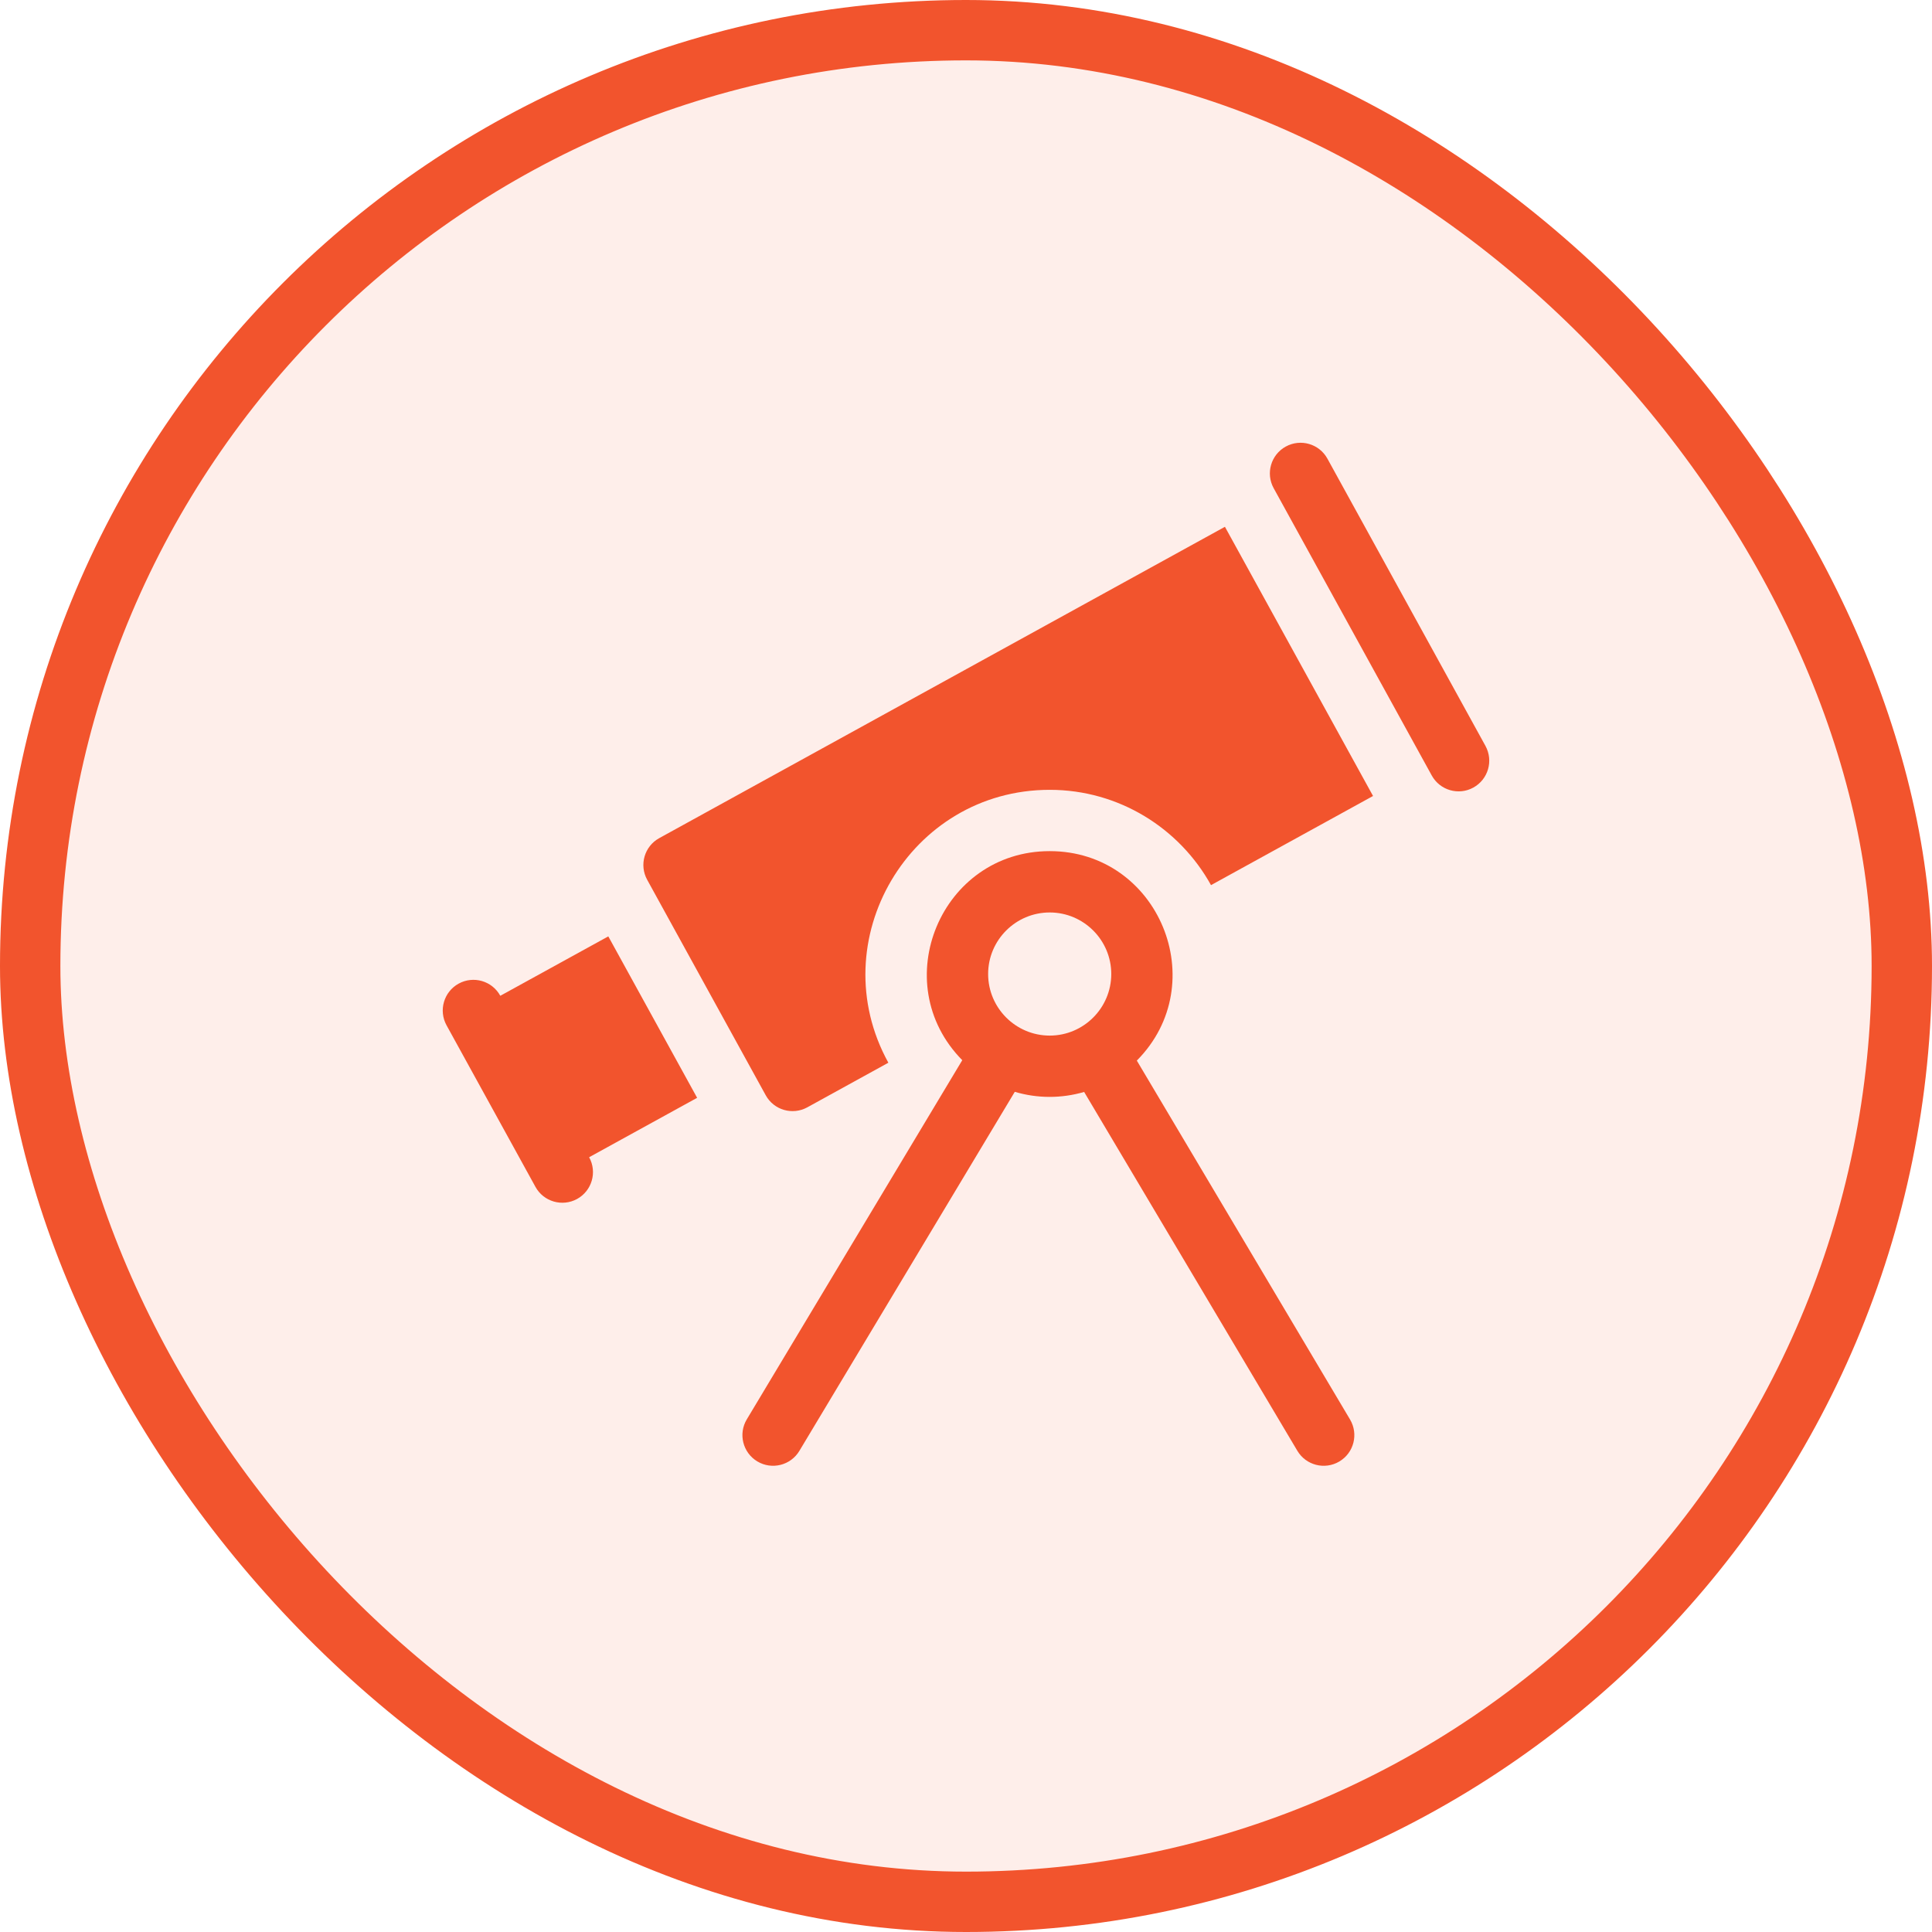
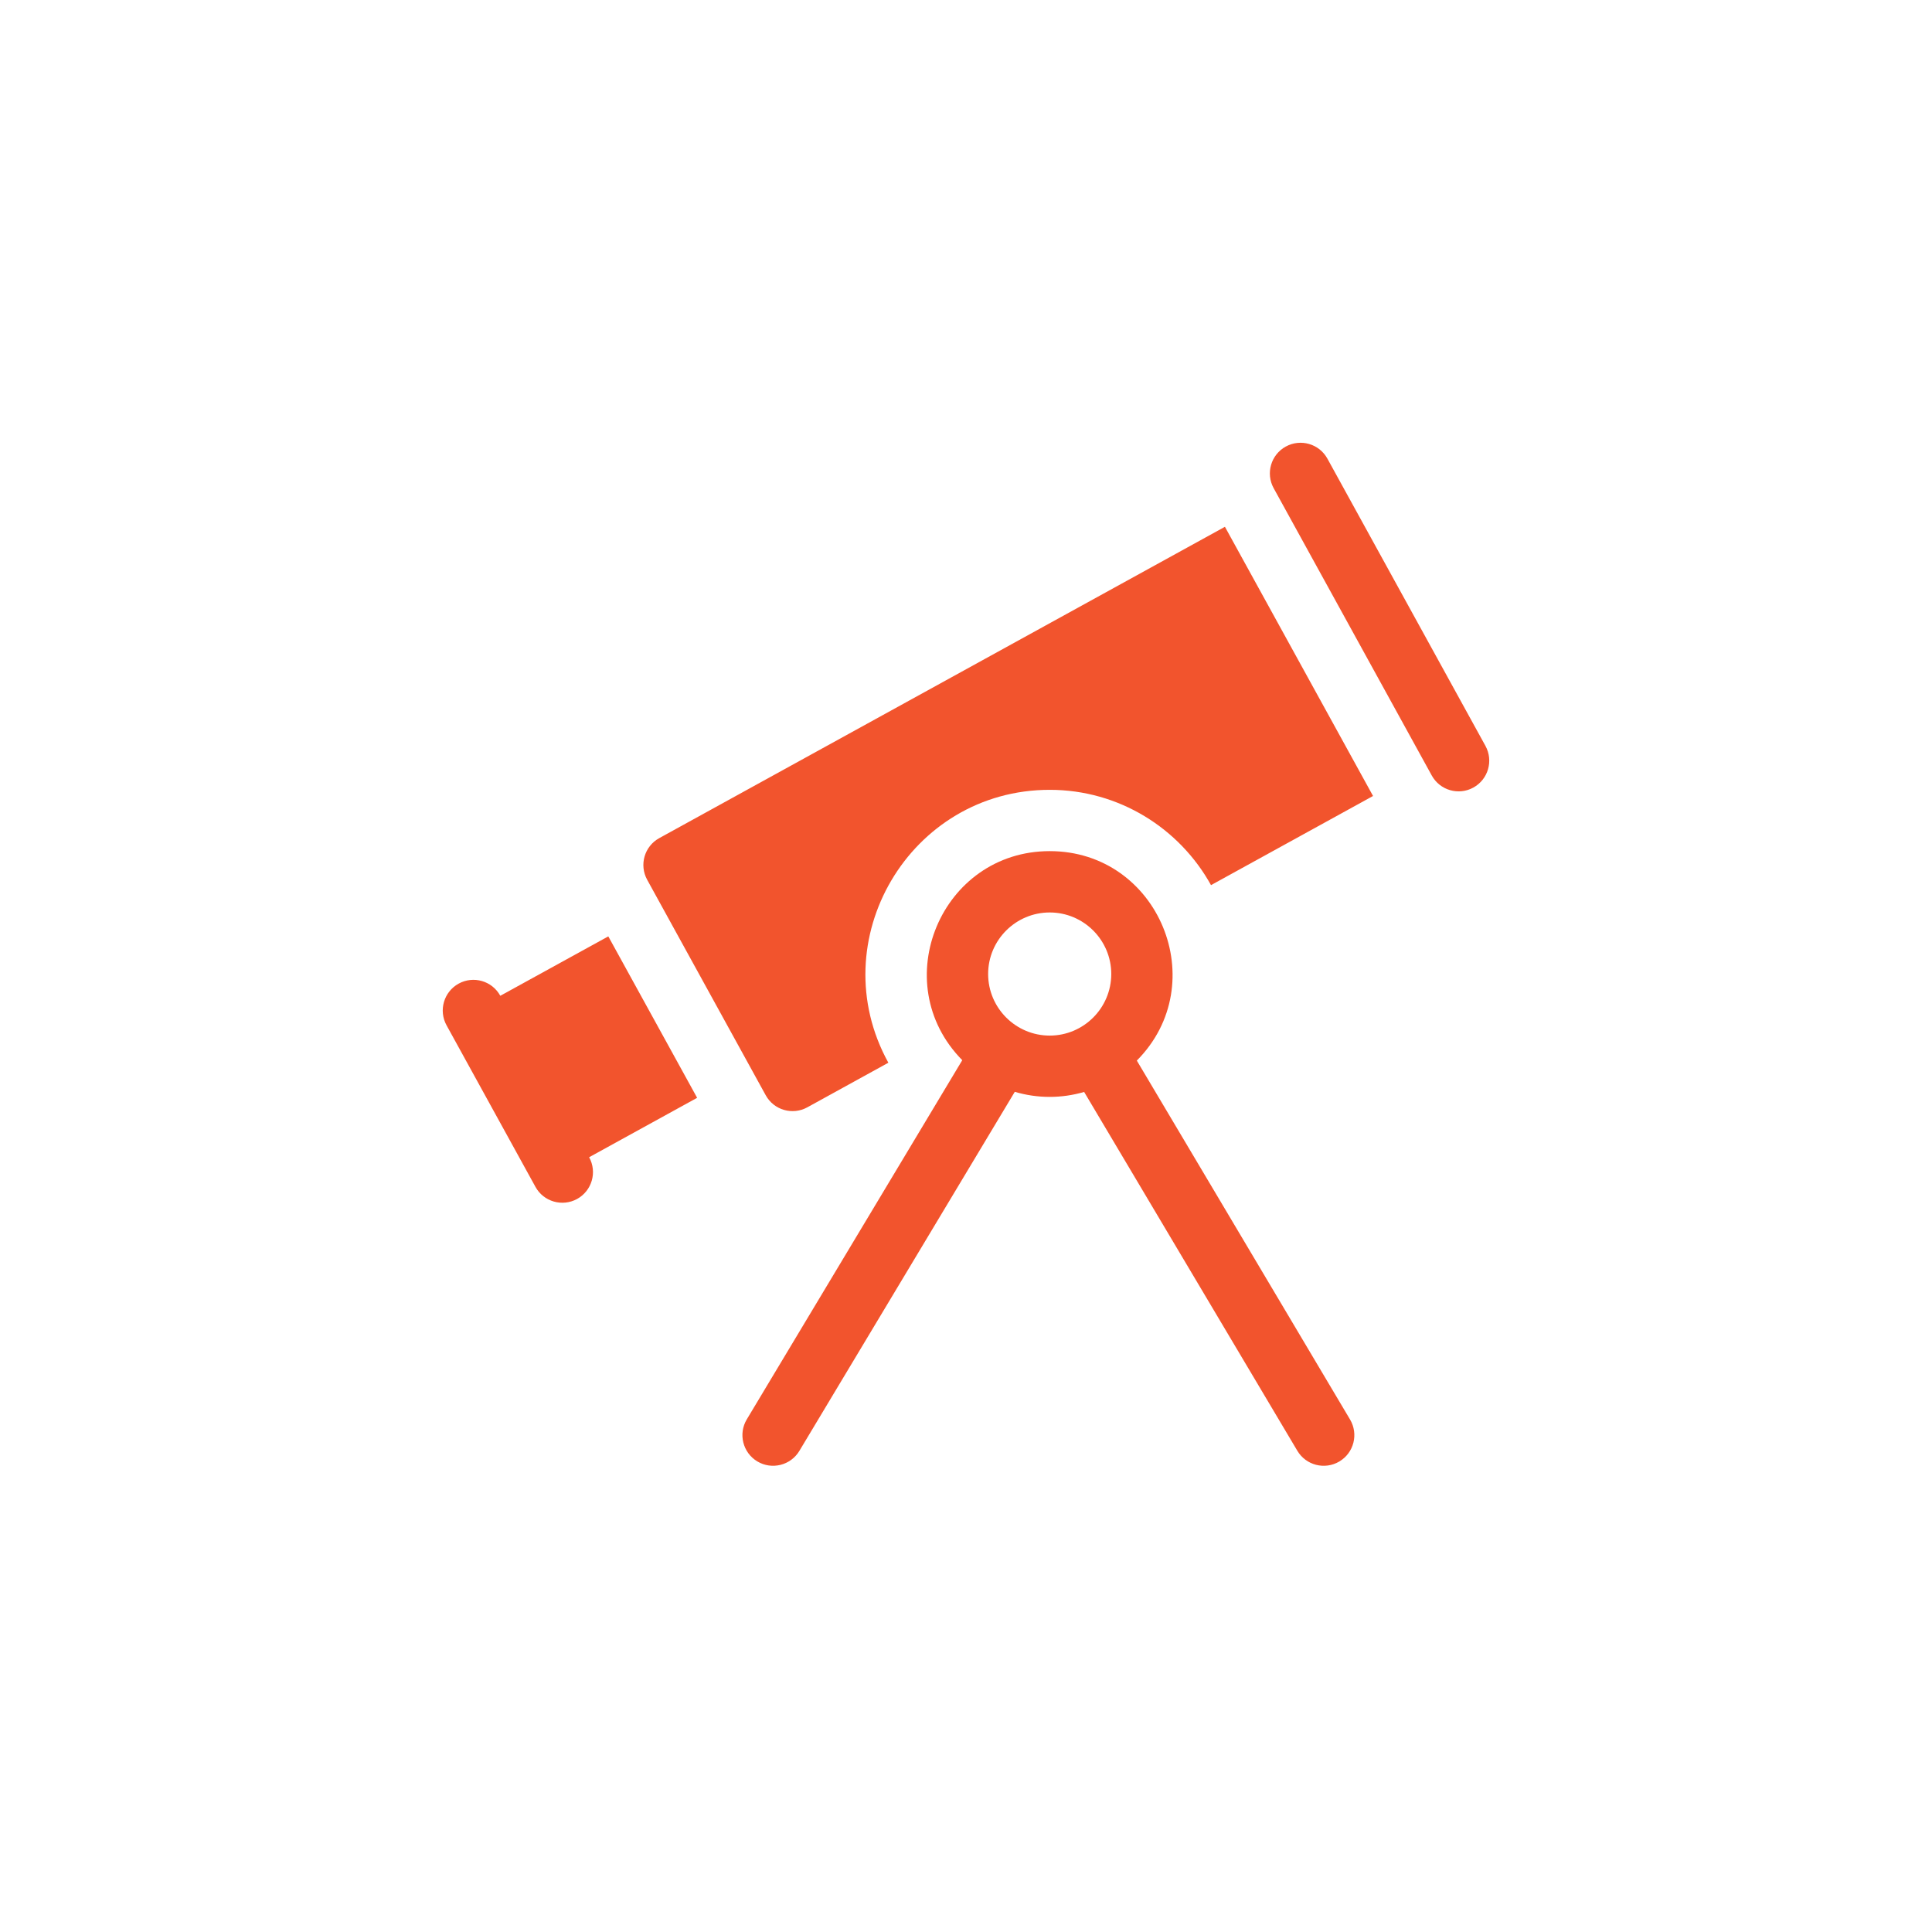
<svg xmlns="http://www.w3.org/2000/svg" width="48" height="48" viewBox="0 0 48 48" fill="none">
-   <rect x="0.75" y="0.75" width="46.5" height="46.5" rx="23.25" fill="#F2542D" fill-opacity="0.1" />
-   <rect x="0.75" y="0.75" width="46.5" height="46.5" rx="23.25" stroke="#F2542D" stroke-width="1.5" />
  <g clip-path="url(#clip0_40002099_102587)">
    <path d="M36.906 18.532L32.979 11.395C32.776 11.026 32.313 10.892 31.944 11.095C31.576 11.297 31.441 11.761 31.644 12.129L35.571 19.266C35.774 19.635 36.237 19.77 36.605 19.567C36.974 19.364 37.108 18.901 36.906 18.532L36.906 18.532ZM15.113 23.264L12.43 24.74C12.224 24.366 11.76 24.237 11.395 24.438C11.026 24.641 10.892 25.104 11.094 25.473C11.375 25.982 13.049 29.025 13.303 29.487C13.506 29.856 13.969 29.99 14.338 29.788C14.703 29.587 14.843 29.125 14.637 28.751L17.32 27.275L15.113 23.264ZM16.379 20.823C16.01 21.026 15.876 21.489 16.079 21.858L19.024 27.211C19.227 27.581 19.691 27.713 20.058 27.511L22.071 26.403C20.4 23.374 22.599 19.623 26.08 19.623C27.803 19.623 29.307 20.581 30.087 21.991L34.113 19.776L30.433 13.088L16.379 20.823Z" fill="#F2542D" />
    <path d="M28.244 26.35C30.147 24.434 28.792 21.146 26.08 21.146C23.38 21.146 22.011 24.416 23.907 26.34L18.554 35.263C18.337 35.624 18.455 36.092 18.815 36.308C19.176 36.525 19.644 36.407 19.86 36.047L25.212 27.126C25.774 27.293 26.372 27.294 26.935 27.129L32.232 36.044C32.447 36.406 32.914 36.525 33.276 36.31C33.638 36.095 33.756 35.628 33.541 35.266L28.244 26.35ZM26.08 25.729C25.236 25.729 24.55 25.042 24.55 24.199C24.55 23.356 25.236 22.67 26.08 22.67C26.923 22.67 27.609 23.356 27.609 24.199C27.609 25.042 26.923 25.729 26.08 25.729Z" fill="#F2542D" />
  </g>
  <defs>
    <clipPath id="clip0_40002099_102587">
      <rect width="26" height="26" fill="white" transform="translate(11 11)" />
    </clipPath>
  </defs>
</svg>